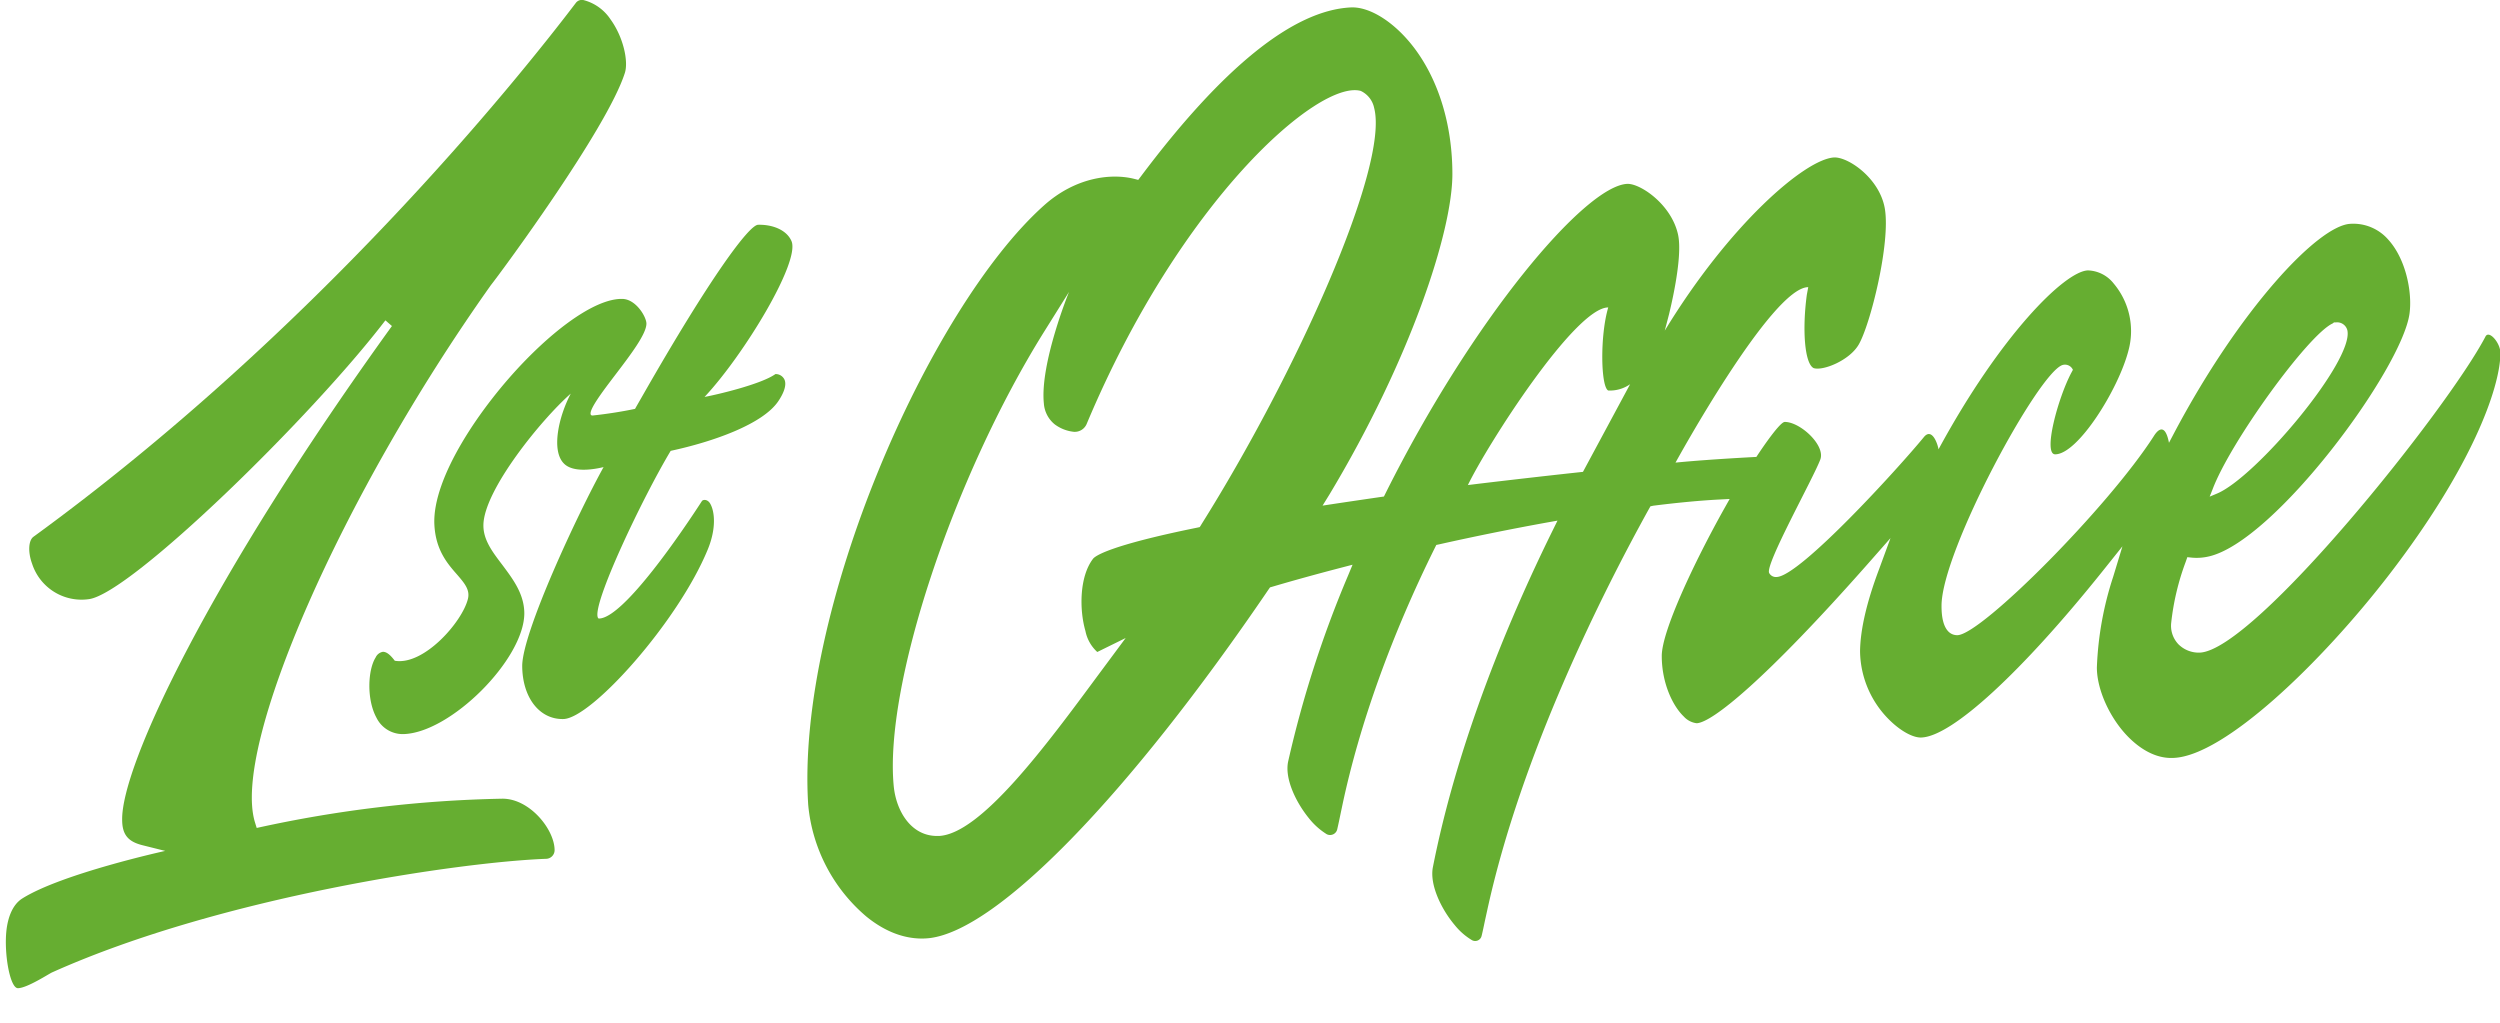
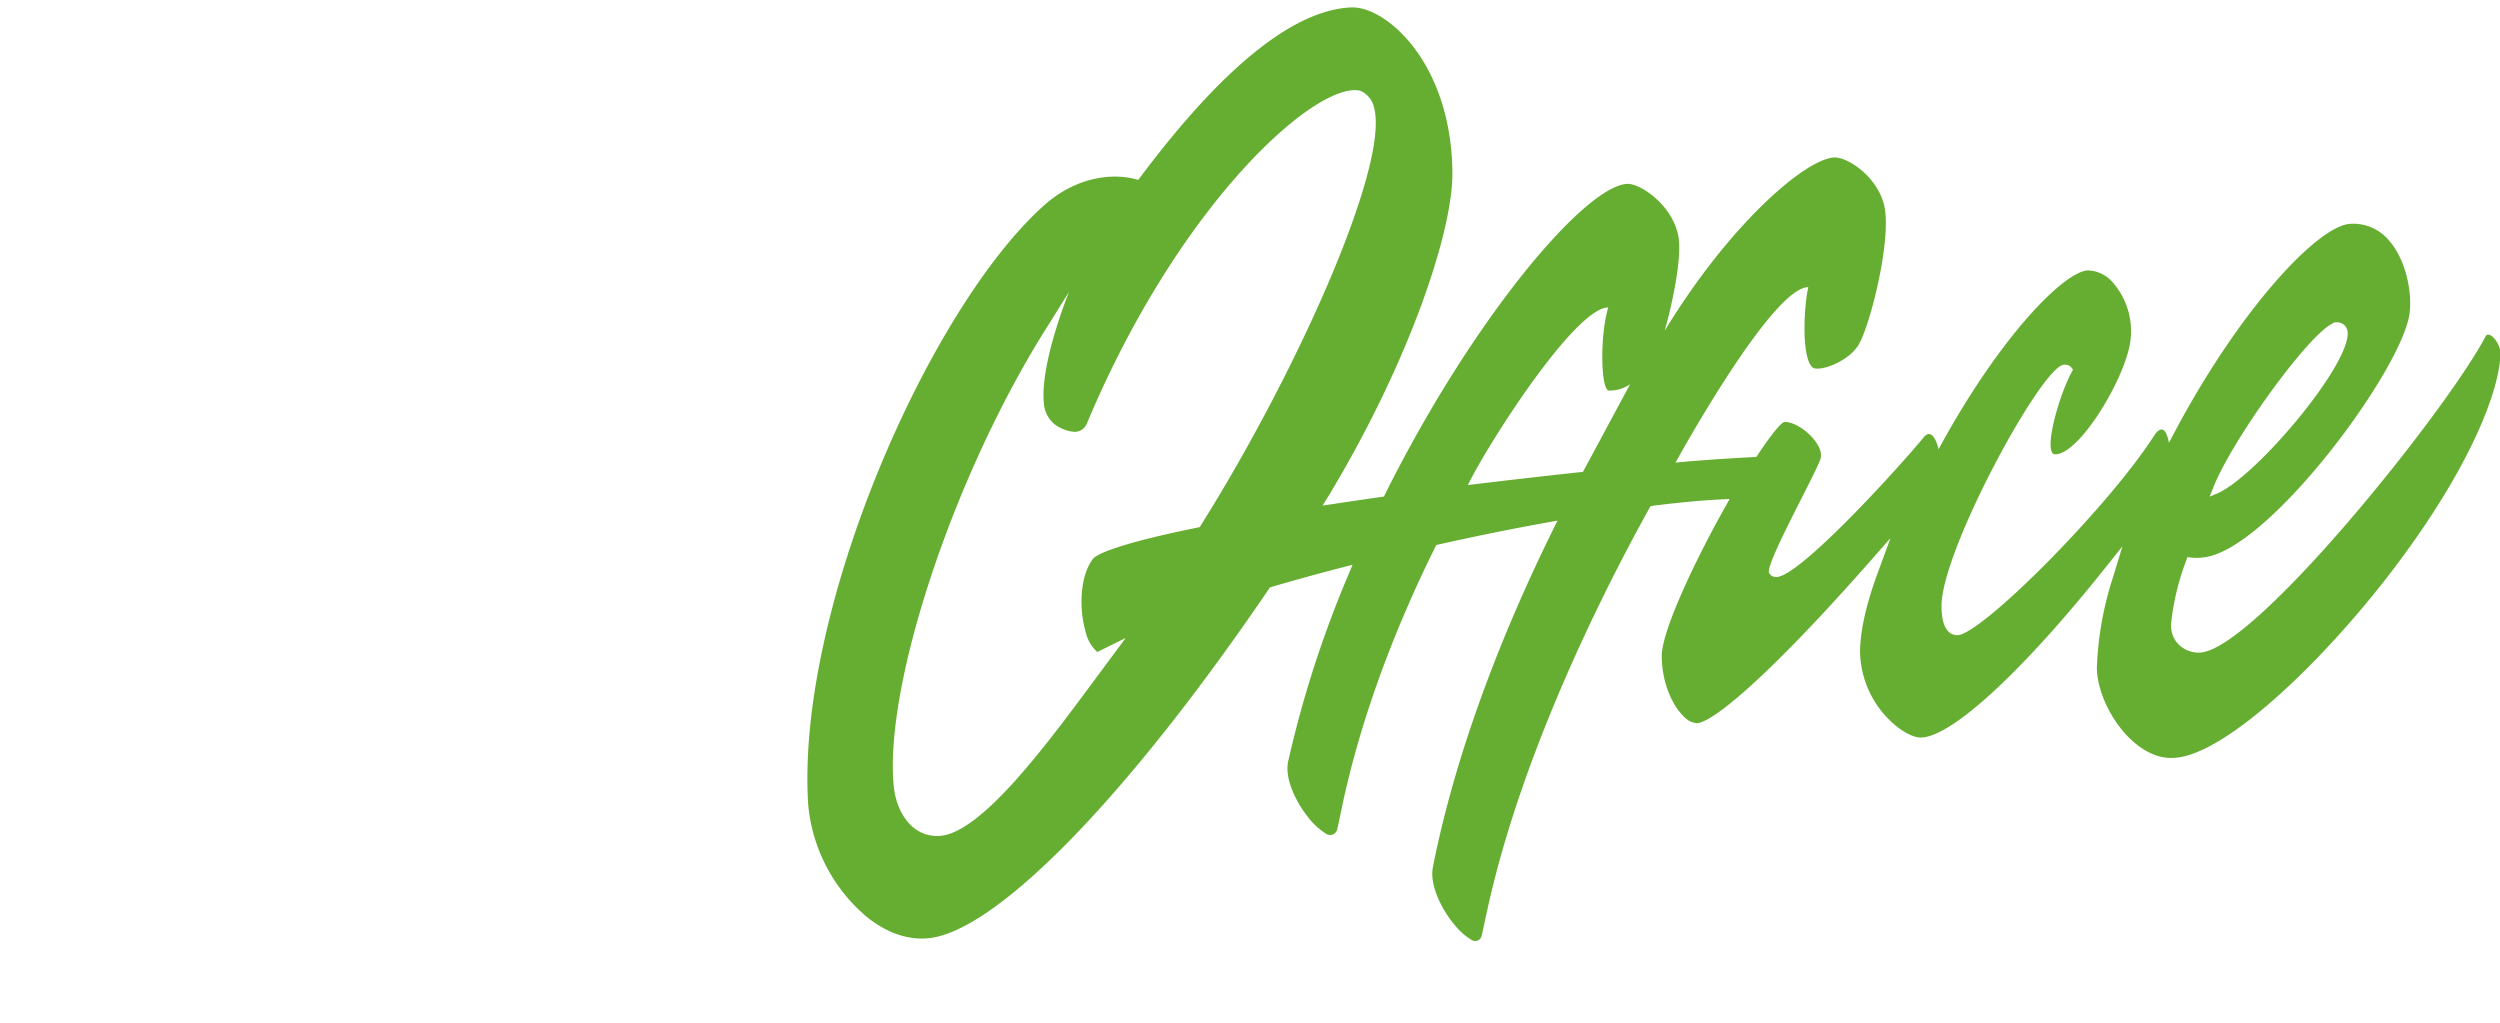
<svg xmlns="http://www.w3.org/2000/svg" id="图层_1" data-name="图层 1" viewBox="0 0 440 180">
  <defs>
    <style>.cls-1{fill:#66ae31;}</style>
  </defs>
  <title>画板 1</title>
-   <path class="cls-1" d="M137,70.58c.61-.9,1.56-2.59,1.08-3.74a1.7,1.7,0,0,0-1.44-1h-.09l-.08,0C133.92,67.66,126,69.5,124,69.86c6.84-7.28,16.88-23.77,15.3-27.43-.84-1.94-3.28-2.93-5.87-2.87-1.56,0-8.34,9.07-20.36,30.12-.54.95-1,1.73-1.3,2.28-2.21.47-5,.91-7.47,1.17-.27,0-.31-.13-.33-.17-.35-.85,2.14-4.12,4.33-7,2.68-3.52,5.46-7.17,5.47-9,0-1.19-1.84-4.29-4.21-4.35-4-.12-10.33,3.9-17,10.72-8,8.2-16.51,20.78-16.11,29,.22,4.48,2.31,6.88,4,8.8,1.29,1.5,2.31,2.68,1.9,4.29-1,4.05-7.76,11.75-12.87,10.87-.82-1.09-1.47-1.58-2.09-1.57h0a1.72,1.72,0,0,0-1.28,1c-1.38,2.18-1.61,7.4.16,10.62A5.14,5.14,0,0,0,71,129.2C79.27,129,92.2,116.09,92.28,108c0-3.46-2-6.07-3.87-8.58-1.73-2.27-3.36-4.4-3.33-7,.06-6.13,10.2-18.6,15.38-23.15-2.12,4-3.48,10-1.23,12.29,1.62,1.69,5.3,1.06,7,.65C101.69,90.4,92,111.14,91.91,117.14c0,5.56,3,9.52,7.26,9.41,4.93-.12,20.17-17.11,25.4-29.85,1.54-3.75,1.2-6.66.46-8-.47-.88-1.3-.81-1.5-.5-3.23,5-13.72,20.55-18.08,20.66a.2.2,0,0,1-.2-.11c-1.23-2.18,8-21.44,12.79-29.4C125.45,77.76,134.29,74.66,137,70.58Z" />
  <path class="cls-1" d="M437.41,59.3c-6.74,12.82-40.57,55.13-50.24,55.56a5.06,5.06,0,0,1-3.78-1.48,4.72,4.72,0,0,1-1.26-3.75,44.14,44.14,0,0,1,2.55-10.74l.29-.83.86.09a9.31,9.31,0,0,0,2.85-.2c11.64-2.54,34.11-33.07,35.4-42.79.5-3.76-.65-9.59-3.76-13a8.15,8.15,0,0,0-6.63-2.77c-5.72.26-19.57,15.12-31.06,36.85l-.89,1.69h0c-.81-4.19-2.42-1.57-2.69-1.14-8,12.45-30.19,34.77-34.5,35a2.14,2.14,0,0,1-1.59-.6c-.85-.82-1.27-2.39-1.25-4.65.08-9.64,17.06-41,21.3-42.3a1.52,1.52,0,0,1,1.82.85l-.24.45c-2.4,4.48-5.06,14.42-2.88,14.42,4,0,11.13-11.45,12.88-18.2A13,13,0,0,0,372,49.89a6,6,0,0,0-4.54-2.3c-4.09.18-15.37,11.38-26.28,31.49h0C341,78,340,75.24,338.61,76.92c-4.34,5.3-21.75,24.45-25.9,24.63a1.35,1.35,0,0,1-1.33-.69c-.82-1.37,7.76-16.67,9-20,.91-2.48-3.52-6.6-6.26-6.6-1,0-5,6.16-5,6.16s-8.26.41-14.23,1h0s16.92-30.88,23.36-30.88L318,51.89c-.81,6-.42,12.09,1.21,12.9,1.67.52,6.3-1.36,7.92-4.14,2.06-3.53,5.63-17.89,4.6-23.94-.9-5.26-6.28-9-8.83-9h-.08C317.66,28,304.31,39.59,293,58.19h0l.78-3c0-.1,2.47-9.67,1.56-13.88-1.15-5.31-6.6-9-8.91-8.95C279,32.64,259.24,56,243.83,86.87l-.26.52-.57.08q-4.06.59-8,1.18l-2.23.34L234,87c14.18-23.62,21.62-46.23,21.62-56.36,0-8.5-2.34-16.33-6.61-22.06-3.41-4.57-7.88-7.46-11.31-7.27-10.09.52-22.5,10.53-36.92,29.76l-.45.59-.71-.18c-4-1-10.27-.34-15.87,4.67-20.16,18-43.74,71.34-41.5,105.57a29.31,29.31,0,0,0,10.18,19.55c3.59,2.95,7.47,4.27,11.22,3.83,12-1.48,34.89-25,59.64-61.39l.23-.33.38-.11c3.8-1.12,7.86-2.24,12.08-3.34l2.07-.54-.83,2A192.15,192.15,0,0,0,226.72,134c-.66,3,1.35,7.19,3.64,10a12.21,12.21,0,0,0,3.13,2.81,1.29,1.29,0,0,0,1.86-.84c.19-.82.42-1.91.67-3.13l.23-1.09c3-14.18,8.61-29.86,16.3-45.36l.24-.48.52-.11C259.68,94.37,266,93.1,272.05,92l2.07-.37-.93,1.89c-10.19,20.69-17.46,41.12-21,59.1-.62,3.14,1.55,7.48,3.83,10.18a11.33,11.33,0,0,0,3.05,2.67,1.16,1.16,0,0,0,1.69-.74c.19-.76.4-1.78.61-2.78l.35-1.59c6-27.66,20.42-56.2,28.48-70.76l.28-.49L291,89c4.38-.55,8.26-.91,11.5-1.08l1.92-.1-.95,1.69c-5.28,9.43-11,21.56-11,25.94,0,4.75,1.91,8.77,3.87,10.65a3.67,3.67,0,0,0,2.28,1.19c2.7-.12,12.07-7.59,30.25-28.2l3.86-4.39-2,5.45c-2.2,5.83-3.32,10.7-3.36,14.5a17.28,17.28,0,0,0,5.35,12.24c1.93,1.86,4.08,3,5.48,2.91,5.39-.24,17.59-11.46,31.86-29.28l3.49-4.37-1.62,5.33a57.83,57.83,0,0,0-2.88,16c0,4,2.41,9.22,5.81,12.5,1.7,1.64,4.42,3.6,7.73,3.41,8.89-.39,25.86-16.59,38-32.38C434.89,82.4,440,68.46,440.08,62.17,440.09,60.34,438,57.94,437.41,59.3Zm-48,26.83c3.12-8.32,16.84-27.26,21.15-29.21l.22-.18.36,0a1.85,1.85,0,0,1,2,1.41c1.14,5.39-16.15,25.93-23,28.74l-1.24.52Zm-178,6.24-.26.4-.46.1c-15.51,3.15-18,5-18.34,5.51-2.34,3.07-2.43,8.83-1.31,12.69a6.75,6.75,0,0,0,2.08,3.68l5-2.46-4.93,6.64c-9.16,12.4-20.56,27.81-27.92,28.2h-.34c-4.66,0-7.21-4.48-7.63-8.74-1.72-17.62,10.39-54.23,26.43-79.95l4.42-7.07S183,64,183.72,71a5.19,5.19,0,0,0,1.93,3.7A6.81,6.81,0,0,0,189,76a2.28,2.28,0,0,0,2.28-1.45C207.85,35.09,232.11,14,239.49,16a4.26,4.26,0,0,1,2.36,3C244.53,29.31,228,65.94,211.4,92.37Zm67.19-9.32-.58.06c-5.83.63-11.74,1.31-17.55,2l-2.12.26h0c3.37-7,18.85-31.26,24.7-31.26h0c-1.48,5-1.31,14,0,14.62a6.2,6.2,0,0,0,3.85-1.11Z" />
-   <path class="cls-1" d="M102.64,0a1.35,1.35,0,0,0-1.32.55c-10.65,14-46,57.93-95.43,93.92-.88.64-1,2.68-.24,4.75a9.15,9.15,0,0,0,10,6.23c7.4-1,39.23-32.12,52.18-49.07l1.15,1c-32.31,44.76-47.61,77.44-47.48,86.88,0,2.6,1,3.86,3.58,4.5l4,1s-18.22,4-25.17,8.38c-1.85,1.18-2.53,3.61-2.76,5.48-.49,4.13.6,10.3,2,10.3,1.58,0,5.43-2.51,6-2.77,29.78-13.37,72.15-19.47,87-20a1.53,1.53,0,0,0,1.46-1.51c0-3.63-4.35-9.07-9.17-9.07a219.36,219.36,0,0,0-43.26,5.15h0l-.29-.94c-4.18-13.38,15.22-57.58,41.51-94.6,1.68-2.11,20.45-27.5,23.58-37.36.64-2-.24-6.27-2.55-9.44A8.14,8.14,0,0,0,102.64,0Z" />
</svg>